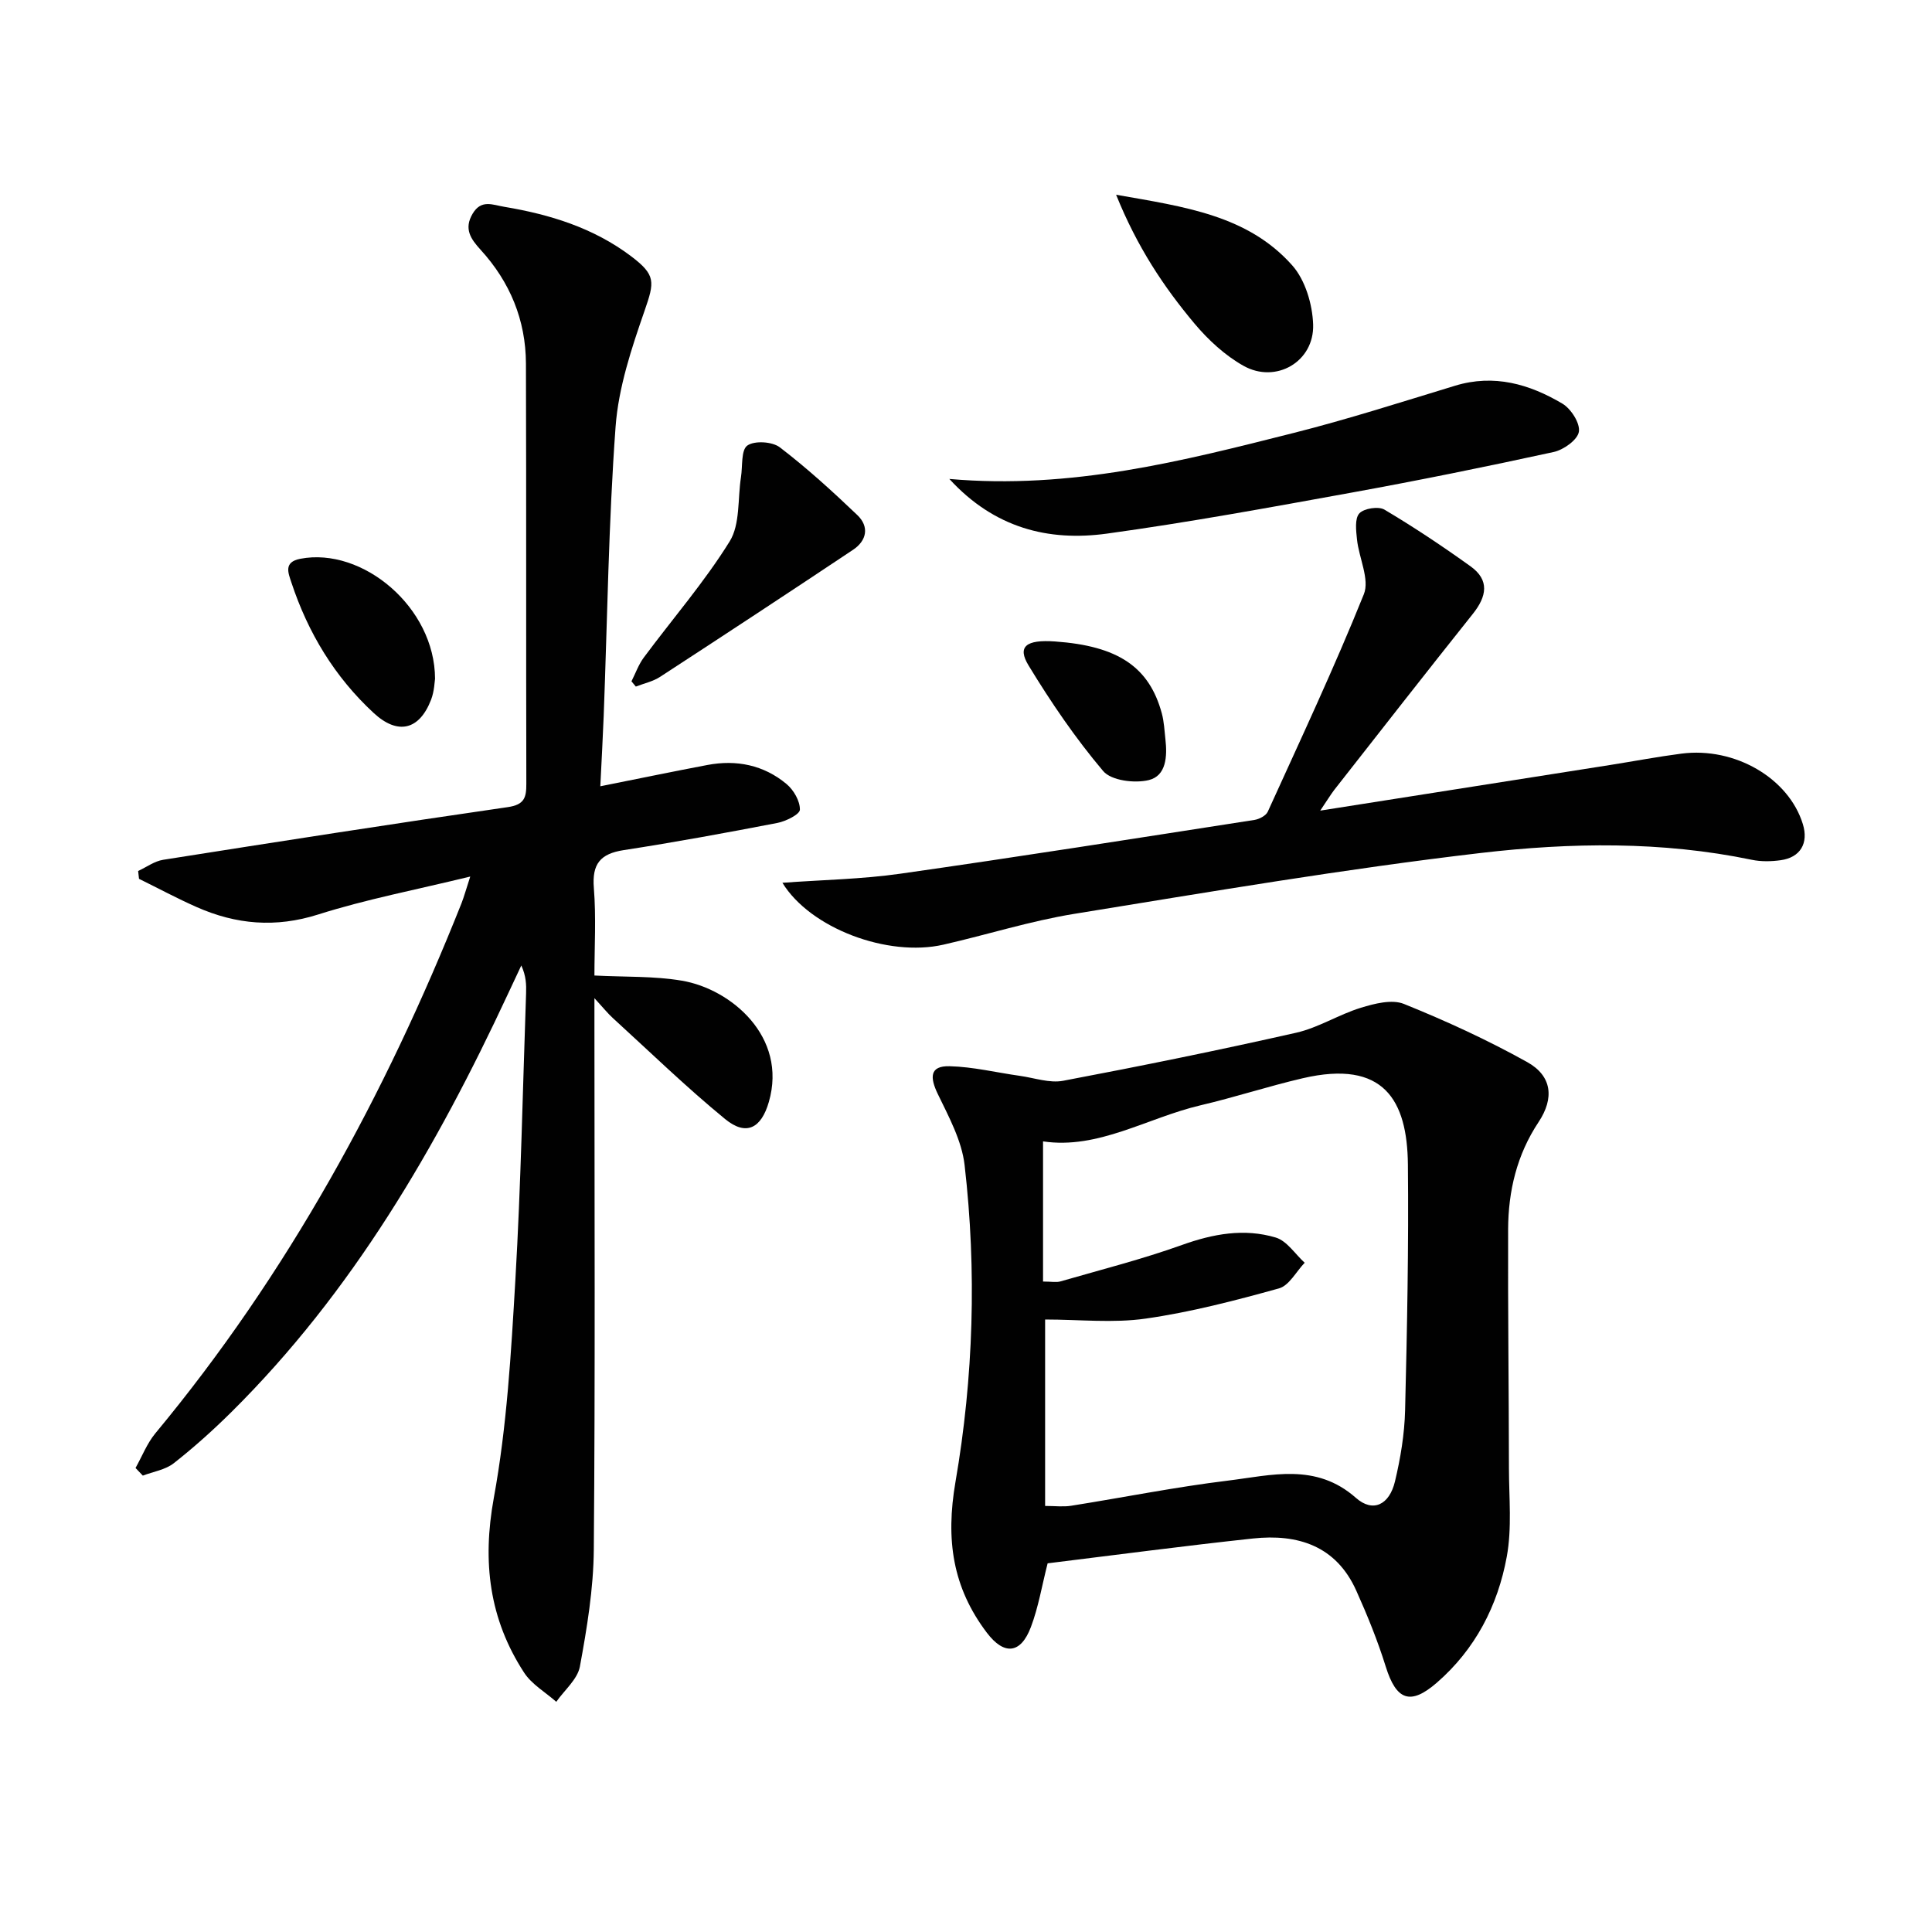
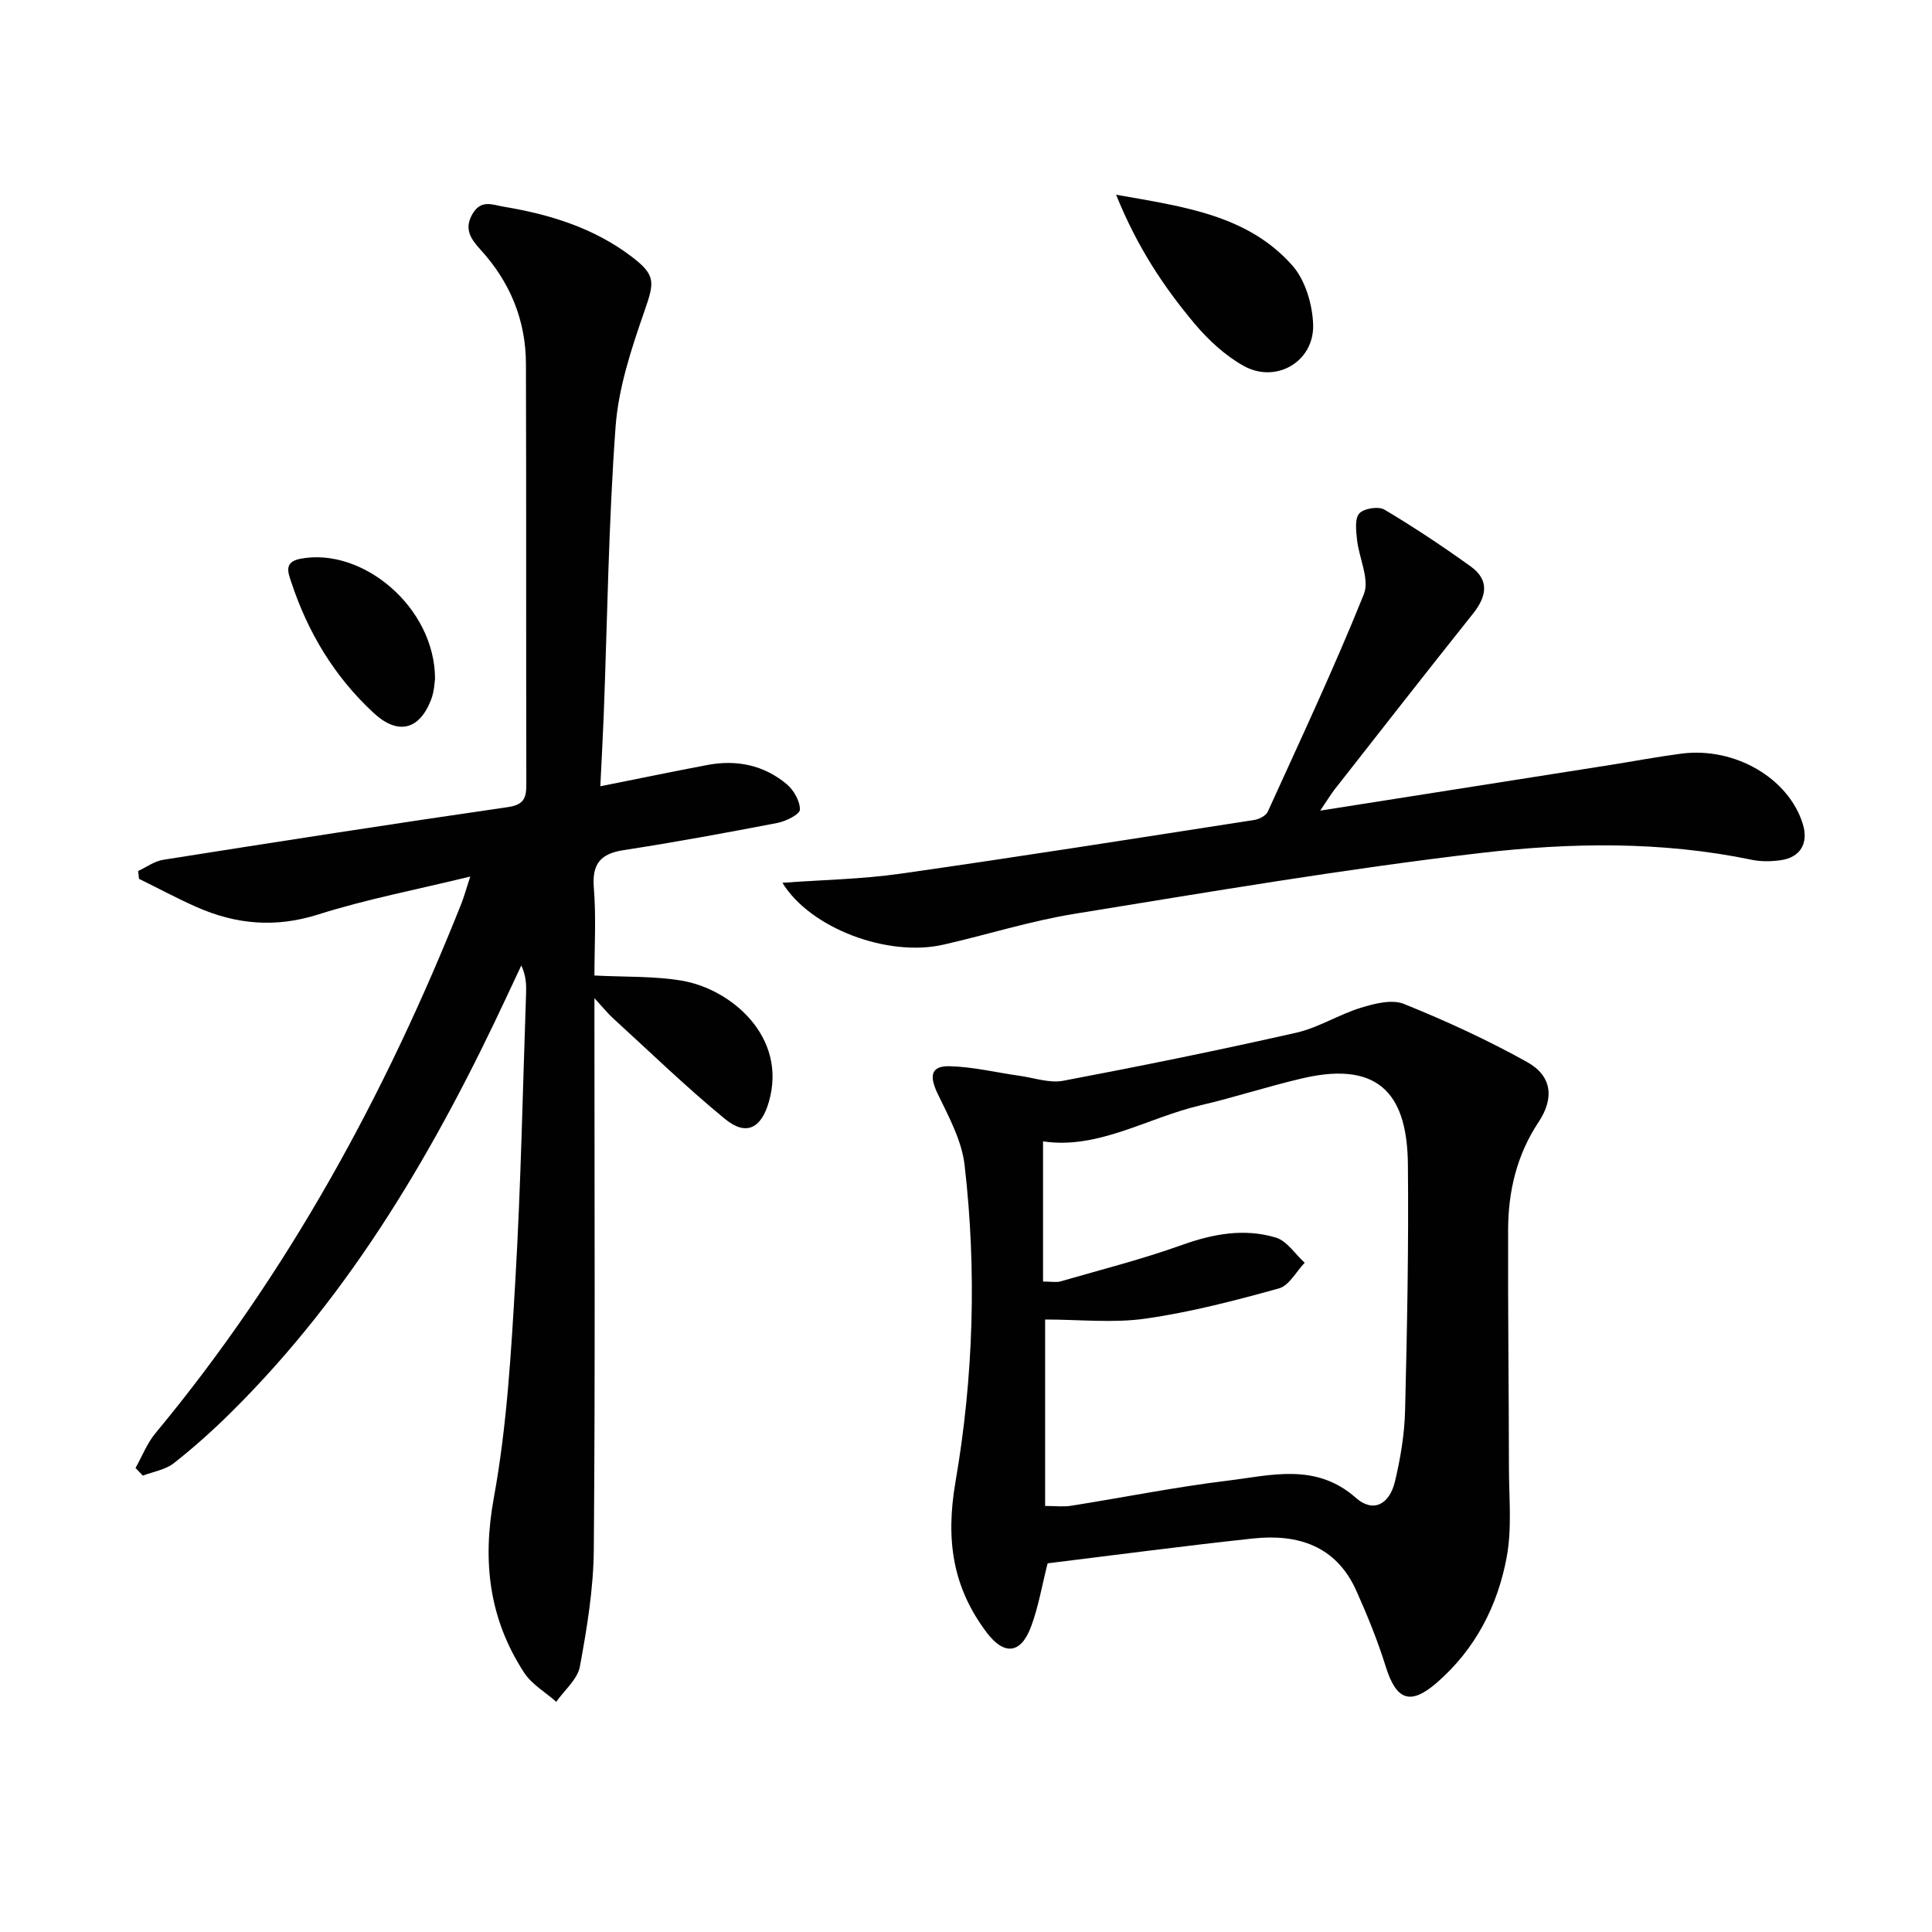
<svg xmlns="http://www.w3.org/2000/svg" enable-background="new 0 0 400 400" viewBox="0 0 400 400">
  <g fill="#010101">
    <path d="m97.36 181.48c-11.29 2.75-21.57 4.71-31.47 7.85-8.82 2.8-17 2.08-25.17-1.53-4.05-1.79-7.96-3.89-11.94-5.85-.06-.54-.12-1.08-.18-1.62 1.73-.8 3.38-2.04 5.19-2.32 23.76-3.75 47.52-7.46 71.32-10.9 3.45-.5 3.87-1.96 3.86-4.84-.07-29 .01-57.99-.08-86.99-.03-9.01-3.3-16.9-9.38-23.56-2.03-2.23-3.53-4.33-1.65-7.49 1.79-3 4.14-1.81 6.56-1.41 9.45 1.58 18.43 4.35 26.2 10.2 5.21 3.93 4.9 5.34 2.83 11.32-2.7 7.78-5.4 15.88-6 24-1.46 19.9-1.7 39.88-2.46 59.83-.17 4.43-.42 8.86-.7 14.62 8.03-1.6 15.09-3.07 22.18-4.41 6.02-1.14 11.66.01 16.38 3.95 1.47 1.23 2.79 3.51 2.76 5.3-.01.97-2.9 2.41-4.66 2.75-10.58 2.04-21.18 3.99-31.83 5.63-4.84.75-6.57 2.86-6.17 7.83.49 6.1.12 12.26.12 18.13 6.36.33 12.34.09 18.11 1.07 10.13 1.71 21.91 11.59 18 25.11-1.55 5.38-4.63 7.16-9.05 3.54-8.08-6.62-15.59-13.93-23.31-20.97-.97-.89-1.8-1.93-3.75-4.06v6.22c0 35.99.17 71.99-.13 107.98-.07 8.08-1.41 16.2-2.88 24.18-.49 2.64-3.2 4.88-4.89 7.3-2.25-1.99-5.08-3.61-6.66-6.04-7.22-11.1-8.69-22.92-6.27-36.18 2.71-14.82 3.58-30.02 4.46-45.1 1.15-19.76 1.53-39.57 2.22-59.36.06-1.79.01-3.59-.99-5.77-.93 1.98-1.87 3.97-2.79 5.95-14.76 31.69-32.15 61.65-57.23 86.51-3.78 3.74-7.76 7.32-11.94 10.6-1.74 1.36-4.24 1.74-6.4 2.56-.5-.53-1.01-1.05-1.51-1.58 1.35-2.4 2.37-5.08 4.1-7.17 27.38-32.99 47.61-70.08 63.39-109.75.53-1.37.92-2.8 1.81-5.53z" />
    <path d="m216.9 323.67c-1.18 4.61-1.9 9.07-3.47 13.21-2.1 5.55-5.53 5.88-9.11 1.16-7.1-9.37-8.56-19.25-6.5-31.22 3.73-21.62 4.42-43.69 1.89-65.6-.58-5.06-3.27-10-5.55-14.72-1.63-3.38-1.75-5.86 2.45-5.75 4.86.12 9.68 1.31 14.53 1.99 3 .42 6.15 1.56 8.99 1.02 16.12-3.05 32.2-6.32 48.21-9.94 4.62-1.04 8.83-3.77 13.4-5.17 2.83-.87 6.43-1.8 8.92-.8 8.72 3.52 17.33 7.47 25.54 12.05 5.13 2.86 5.63 7.47 2.34 12.42-4.49 6.76-6.27 14.27-6.3 22.2-.06 16.49.15 32.98.17 49.47.01 6.11.64 12.38-.45 18.31-1.86 10.15-6.52 19.18-14.5 26.1-5.49 4.76-8.39 3.61-10.56-3.36-1.67-5.36-3.8-10.6-6.1-15.72-4.17-9.28-12.09-11.79-21.4-10.79-14.18 1.52-28.31 3.4-42.5 5.14zm-.52-11.88c2.09 0 3.78.22 5.39-.04 10.81-1.71 21.57-3.88 32.43-5.2 9-1.1 18.24-3.76 26.53 3.57 3.54 3.13 6.93 1.42 8.08-3.39s1.98-9.81 2.1-14.74c.42-16.97.75-33.96.58-50.93-.14-13.23-4.94-21.74-21.78-17.82-7.1 1.65-14.05 3.94-21.15 5.6-11.06 2.6-21.17 9.18-32.61 7.47v29.02c1.73 0 2.74.22 3.61-.03 8.41-2.43 16.92-4.59 25.15-7.54 6.47-2.32 12.9-3.49 19.42-1.54 2.31.69 4.01 3.42 5.99 5.22-1.76 1.83-3.22 4.73-5.33 5.31-9.08 2.52-18.27 4.92-27.58 6.25-6.74.97-13.74.19-20.83.19z" />
    <path d="m273.34 167.83c20.74-3.26 40.39-6.35 60.04-9.45 4.92-.78 9.82-1.71 14.75-2.35 11.07-1.43 22.21 5.1 25.13 14.59 1.22 3.96-.51 6.92-4.61 7.48-1.95.27-4.04.31-5.96-.09-18.62-3.87-37.51-3.58-56.11-1.41-28.15 3.29-56.14 8.06-84.14 12.6-9.14 1.48-18.05 4.32-27.11 6.38-11.56 2.64-27.59-3.4-33.34-12.81 8.32-.61 16.44-.74 24.42-1.88 24.46-3.48 48.87-7.34 73.29-11.13 1.02-.16 2.4-.88 2.78-1.71 6.79-14.94 13.77-29.81 19.89-45.02 1.24-3.08-1.02-7.51-1.42-11.35-.19-1.82-.49-4.31.48-5.38.95-1.05 3.96-1.52 5.2-.79 6.11 3.63 12.05 7.59 17.83 11.74 3.99 2.86 3.35 6.24.48 9.84-9.65 12.1-19.17 24.3-28.72 36.48-.78 1.03-1.45 2.15-2.88 4.26z" />
-     <path d="m196.55 99.16c25.21 2.22 48.26-3.71 71.27-9.52 11.25-2.84 22.32-6.4 33.43-9.78 8.08-2.46 15.4-.34 22.23 3.71 1.78 1.06 3.7 4.06 3.41 5.82-.27 1.68-3.16 3.74-5.21 4.19-13.94 3.04-27.92 5.88-41.96 8.43-16.81 3.05-33.63 6.14-50.55 8.47-12.13 1.66-23.3-1.15-32.62-11.32z" />
-     <path d="m130.74 141.06c.84-1.66 1.47-3.48 2.57-4.95 5.94-8 12.53-15.59 17.76-24.02 2.2-3.55 1.64-8.81 2.34-13.29.36-2.28-.01-5.6 1.31-6.55 1.48-1.06 5.17-.83 6.73.36 5.63 4.31 10.9 9.11 16.04 14.02 2.53 2.41 1.98 5.3-.89 7.21-13.26 8.84-26.57 17.59-39.93 26.29-1.48.97-3.34 1.36-5.03 2.02-.29-.37-.59-.73-.9-1.09z" />
    <path d="m231.08 40.32c14.26 2.5 27.27 4.27 36.47 14.63 2.69 3.03 4.18 8.05 4.32 12.23.26 7.71-7.72 12.33-14.43 8.55-3.81-2.14-7.26-5.33-10.1-8.7-6.39-7.62-11.9-15.88-16.26-26.71z" />
    <path d="m90.07 140.53c-.09.5-.13 2.54-.82 4.34-2.44 6.32-6.91 7.35-11.88 2.75-8.08-7.47-13.6-16.61-17.04-27.02-.65-1.98-1.66-4.23 1.84-4.91 12.87-2.48 27.87 10.03 27.9 24.84z" />
-     <path d="m218.45 132.81c12.99.92 19.48 5.25 22.09 14.88.47 1.74.55 3.59.75 5.39.39 3.48.2 7.54-3.45 8.43-2.92.71-7.77.11-9.44-1.87-5.74-6.79-10.81-14.24-15.44-21.85-2.4-3.93-.54-5.41 5.49-4.98z" />
  </g>
</svg>